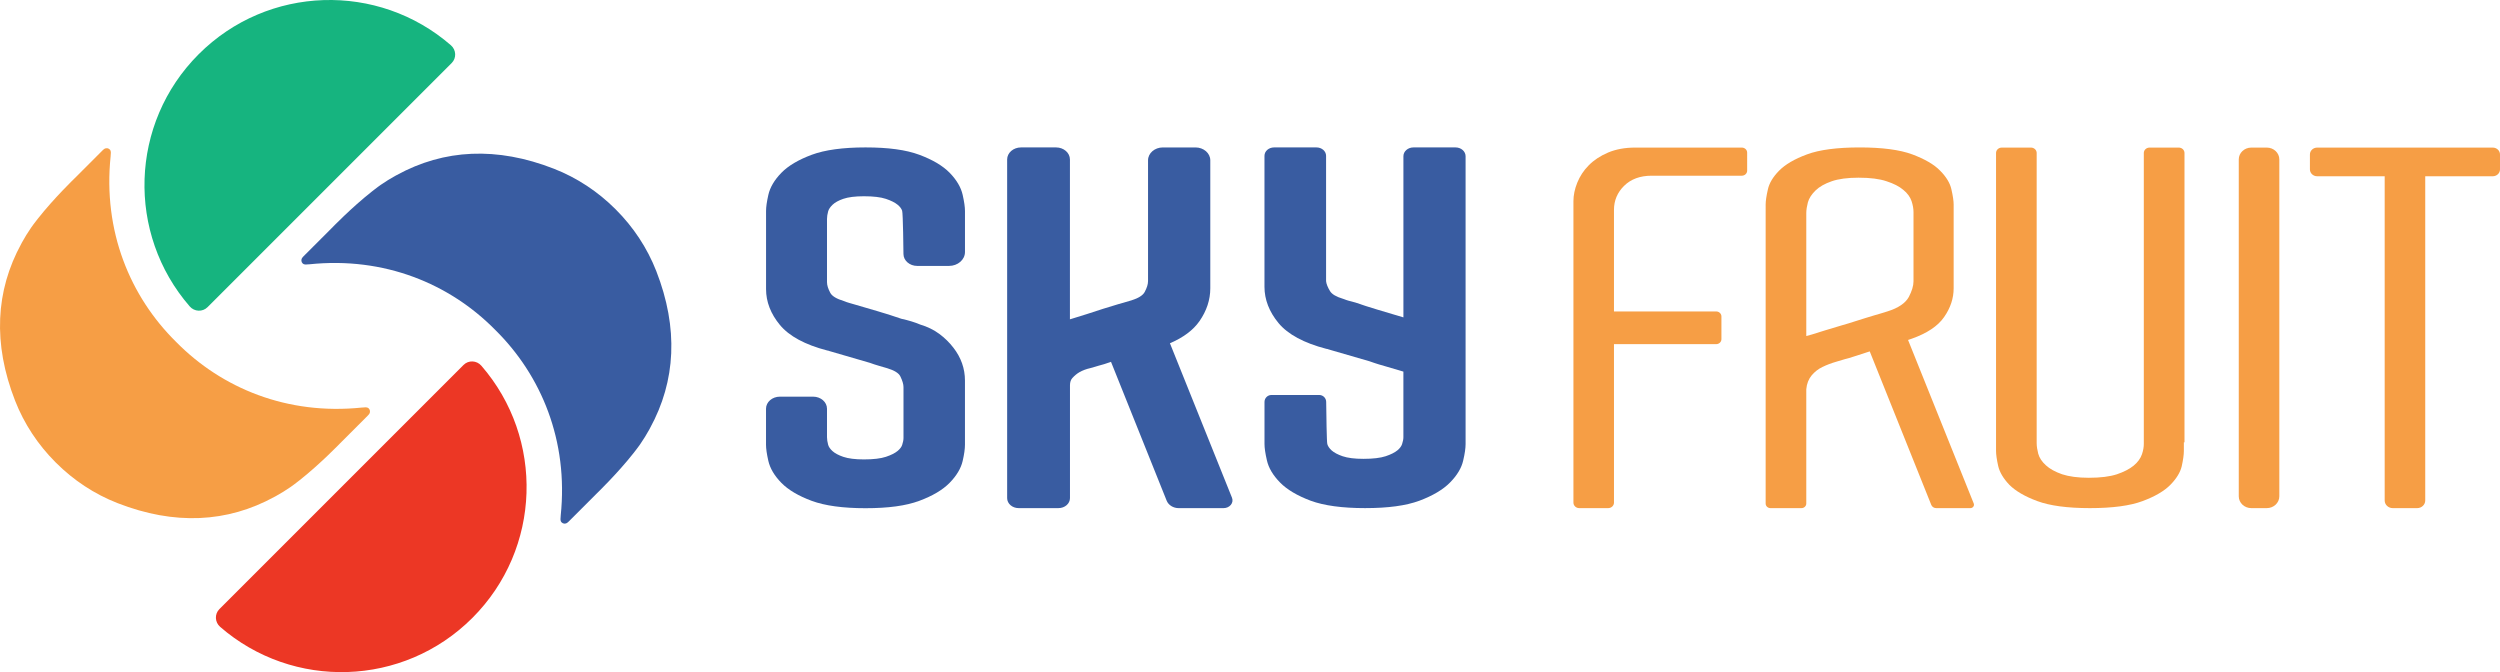
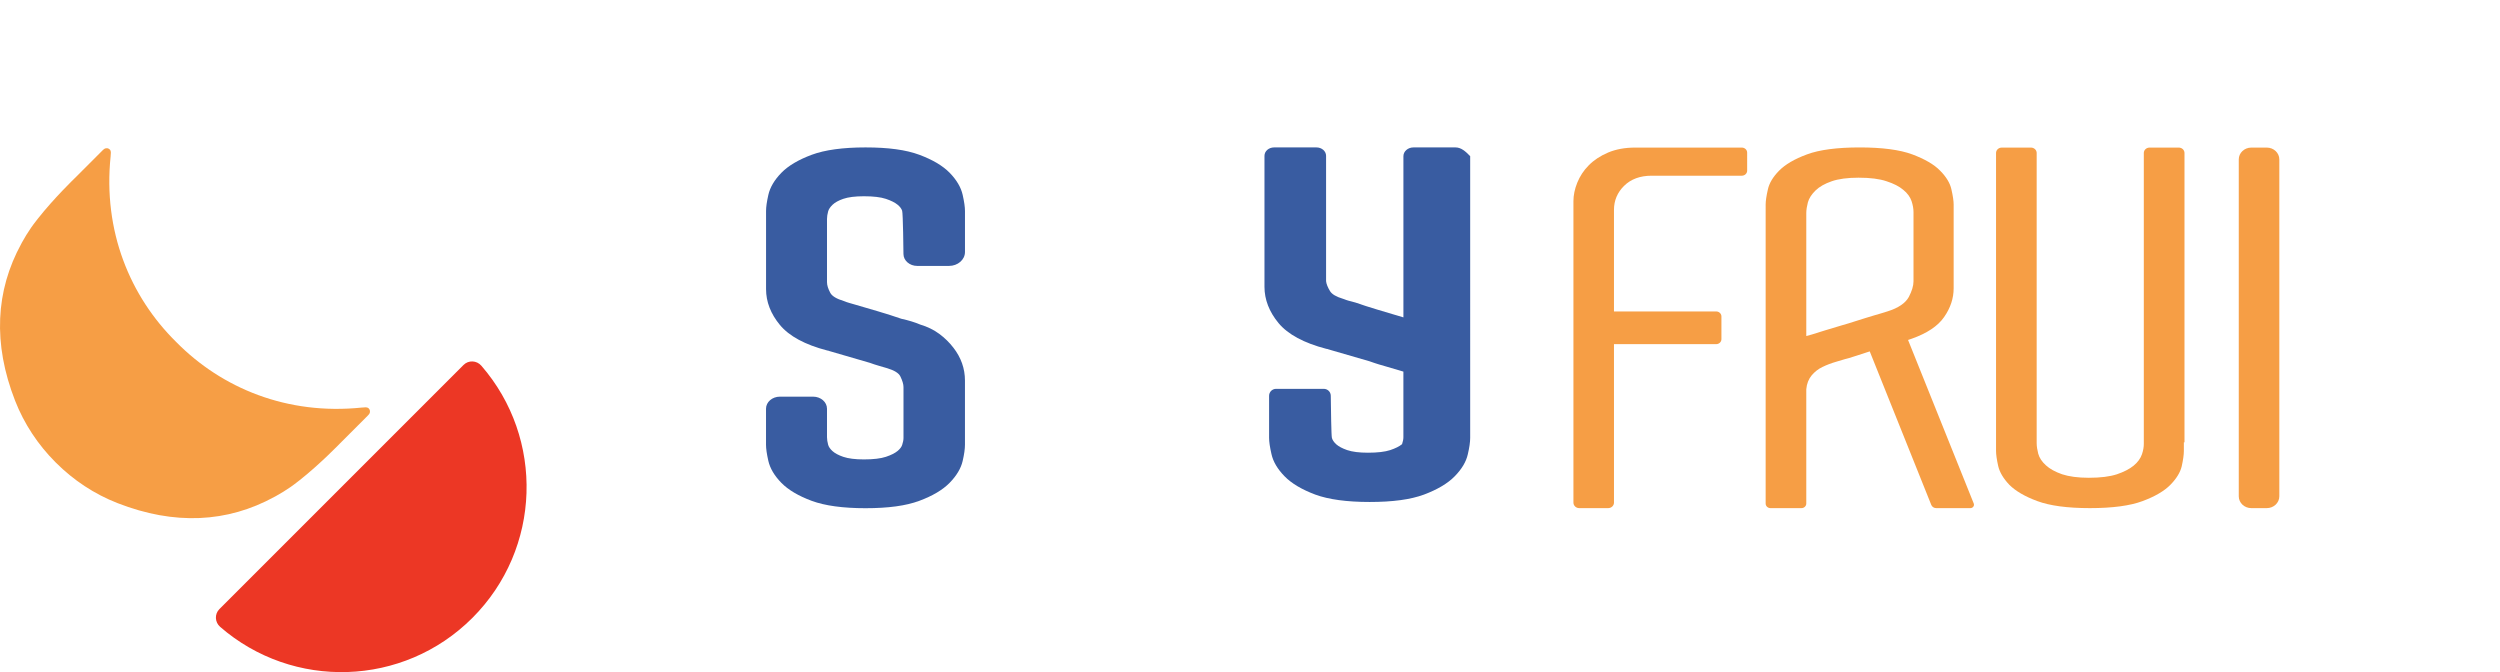
<svg xmlns="http://www.w3.org/2000/svg" version="1.1" id="Layer_1" x="0px" y="0px" viewBox="0 0 1491.35 400.96" style="enable-background:new 0 0 1491.35 400.96;" xml:space="preserve">
  <style type="text/css">
	.st0{fill:#395CA1;}
	.st1{fill:#F69E45;}
	.st2{fill:#16B47F;}
	.st3{fill:#EC3725;}
</style>
  <g>
    <g>
      <g>
        <path class="st0" d="M566.51,103.07L566.51,103.07c-4.1-4.19-10.2-7.8-18.13-10.75c-7.96-2.95-18.45-4.38-32.06-4.38     c-13.43,0-24.22,1.47-32.06,4.38c-7.94,2.95-14.04,6.56-18.13,10.75c-4.16,4.26-6.77,8.69-7.78,13.17     c-0.92,4.1-1.37,7.23-1.37,9.58v46.66c0,7.55,2.78,14.74,8.27,21.37c5.53,6.68,15.01,11.8,28.19,15.22l0.87,0.17     c0.1,0.04,0.21,0.08,0.32,0.14l24.34,7.08c1.6,0.6,3.44,1.2,5.51,1.8l4.78,1.39c4.24,1.28,6.88,2.91,7.83,4.87     c1.25,2.55,1.88,4.7,1.88,6.38v30.45c0,1.11-0.27,2.47-0.79,4.06c-0.4,1.23-1.33,2.45-2.73,3.61c-1.59,1.3-3.93,2.48-6.98,3.49     c-3.08,1.02-7.49,1.55-13.11,1.55c-5.18,0-9.31-0.52-12.28-1.53c-2.88-0.98-5.06-2.15-6.51-3.48c-1.35-1.24-2.21-2.49-2.55-3.73     c-0.45-1.65-0.68-3.17-0.68-4.51v-17c0-3.97-3.71-7.19-8.28-7.19h-19.82c-4.57,0-8.28,3.22-8.28,7.19v21.47     c0,2.35,0.45,5.49,1.37,9.57c1.01,4.5,3.62,8.93,7.78,13.18c4.1,4.19,10.2,7.81,18.13,10.75c7.84,2.9,18.63,4.38,32.06,4.38     c13.61,0,24.09-1.43,32.06-4.38c7.93-2.94,14.03-6.56,18.12-10.75c4.15-4.23,6.76-8.61,7.78-13.02c0.93-4.03,1.38-7.21,1.38-9.73     v-38.28c0-7.13-2.33-13.72-6.89-19.58c-2.37-3.09-5.2-5.86-8.42-8.25c-3.26-2.41-7.09-4.28-11.37-5.56     c-3.17-1.35-6.96-2.51-11.28-3.46c-4.19-1.45-8.87-2.94-13.92-4.44c-5.05-1.49-9.51-2.8-13.38-3.92l-3.84-1.11     c-1.03-0.3-1.9-0.59-2.58-0.89l-0.59-0.22c-4.31-1.29-7.02-2.93-8.06-4.87c-1.31-2.42-1.97-4.56-1.97-6.38v-37.72     c0-1.35,0.23-2.86,0.68-4.51c0.35-1.27,1.23-2.6,2.62-3.94c1.43-1.38,3.6-2.57,6.43-3.55c2.99-1.02,7.11-1.53,12.28-1.53     c5.6,0,10.02,0.52,13.11,1.55c3.05,1.02,5.4,2.19,6.97,3.48c1.44,1.18,2.33,2.36,2.74,3.62c0.52,1.58,0.78,24.47,0.78,25.77l0,0     c0,3.94,3.68,7.14,8.22,7.14h18.93c5.27,0,9.55-3.71,9.55-8.3v-24.48c0-2.32-0.45-5.46-1.37-9.58     C573.27,111.75,570.65,107.32,566.51,103.07z" />
-         <path class="st0" d="M715.56,191.54c4.27-6.15,6.43-12.73,6.43-19.55V95.63c0-4.24-3.96-7.68-8.84-7.68h-19.46     c-4.88,0-8.84,3.44-8.84,7.68v72.08c0,1.85-0.68,4.04-2.02,6.51c-1.07,1.99-3.75,3.67-7.85,4.95l-7.88,2.28     c-2.67,0.77-5.67,1.69-9.01,2.75c-3.3,1.05-6.54,2.11-9.73,3.16c-3.11,1.02-6.11,1.96-9.01,2.8l-1.09,0.32V95.14     c0-3.98-3.71-7.2-8.28-7.2h-20.9c-4.57,0-8.28,3.22-8.28,7.2v202.01c0,3.29,3.07,5.96,6.86,5.96h23.76     c3.79,0,6.86-2.67,6.86-5.96v-67.24c0-1.91,0.47-3.35,1.43-4.41c1.33-1.46,2.78-2.65,4.24-3.49c1.96-1.09,4.03-1.87,6.49-2.42     l4.74-1.38c2.12-0.53,4.65-1.3,7.54-2.35c0.02,0.01,0.03,0.01,0.05,0.02l33.19,82.79c1.07,2.66,3.96,4.45,7.2,4.45h26.72     c3.69,0,6.27-3.16,5.06-6.19l-37.03-92.17C705.89,201.36,711.82,196.92,715.56,191.54z" />
      </g>
      <g>
        <g>
          <path class="st1" d="M968.82,110.88c4.06-4.03,9.61-6.06,16.35-6.06h53.88c1.77,0,3.2-1.35,3.2-3.01V91.05      c0-1.66-1.43-3.01-3.2-3.01h-63.63c-6.07,0-11.47,1-16.11,2.95c-4.68,1.99-8.56,4.57-11.57,7.64      c-3.06,3.07-5.31,6.56-6.84,10.34c-1.53,3.78-2.29,7.52-2.29,11.05v179.81c0,1.82,1.56,3.29,3.49,3.29h17.21      c1.93,0,3.49-1.47,3.49-3.29V205.3h60.95c1.74,0,3.15-1.33,3.15-2.97v-13.57c0-1.64-1.41-2.97-3.15-2.97h-60.95v-60.56      C962.79,119.61,964.85,114.79,968.82,110.88z" />
        </g>
        <g>
          <path class="st1" d="M1138.23,202.8l2.2-0.75c9.08-3.2,15.63-7.56,19.31-12.92c3.78-5.4,5.69-11.17,5.69-17.15v-49.97      c0-2.08-0.43-5.07-1.34-9.06c-0.81-3.7-3.06-7.44-6.69-11.09c-3.59-3.74-9.23-6.98-16.64-9.76c-7.51-2.78-18.02-4.15-31.41-4.15      c-13.38,0-23.95,1.37-31.41,4.15c-7.46,2.74-13,6.02-16.68,9.76c-3.59,3.66-5.83,7.39-6.64,11.09      c-0.91,3.95-1.34,6.98-1.34,9.06V300.4c0,1.5,1.29,2.72,2.89,2.72h18.46c1.59,0,2.89-1.22,2.89-2.72v-68.18      c0.29-3.36,1.39-6.11,3.25-8.35c1.82-2.12,3.92-3.78,6.36-4.94c2.63-1.29,5.45-2.33,8.32-3.16l5.16-1.54      c1.67-0.37,3.39-0.91,5.4-1.58c2.1-0.71,4.45-1.45,6.93-2.24l2.44-0.79l36.7,91.56c0.47,1.17,1.65,1.94,2.98,1.94h20.33      c1.52,0,2.57-1.43,2.03-2.77L1138.23,202.8z M1126.04,185.73c-1.1,0.37-2.39,0.79-3.87,1.2l-4.11,1.2      c-3.22,1-7.12,2.12-11.3,3.5c-2.8,0.93-5.65,1.77-8.49,2.58c-3.42,0.98-6.56,1.92-9.61,2.89c-3.11,1-5.69,1.83-7.84,2.45      l-3.3,0.91v-73.4c0-1.95,0.38-4.07,0.96-6.36c0.67-2.41,2.2-4.78,4.54-7.06c2.34-2.28,5.59-4.11,9.7-5.52      c4.06-1.41,9.46-2.12,15.97-2.12c7.03,0,12.48,0.71,16.68,2.12c4.25,1.37,7.6,3.07,9.99,5.11c2.53,2.04,4.16,4.36,4.97,6.77      c0.77,2.33,1.15,4.49,1.15,6.48v41.33c0,2.7-0.96,5.82-2.77,9.3C1136.7,180.83,1132.4,183.74,1126.04,185.73z" />
        </g>
        <g>
          <path class="st1" d="M1282.29,88.04c-1.89,0-3.42,1.44-3.42,3.22v173.6c0,1.79-0.33,3.82-1.1,6.11      c-0.86,2.49-2.53,4.82-5.02,6.85c-2.39,1.95-5.78,3.7-9.94,5.11c-4.25,1.37-9.7,2.08-16.73,2.08c-6.55,0-11.86-0.75-15.92-2.08      c-4.16-1.45-7.41-3.24-9.7-5.36c-2.39-2.16-3.92-4.49-4.59-6.98c-0.57-2.24-0.91-4.36-0.91-6.31V91.26      c0-1.78-1.53-3.22-3.42-3.22h-17.4c-1.89,0-3.42,1.44-3.42,3.22v177.8c0,2.08,0.43,5.11,1.29,8.97      c0.86,3.7,3.11,7.48,6.64,11.17c3.68,3.7,9.27,6.98,16.68,9.72c7.46,2.78,18.02,4.2,31.36,4.2c13.43,0,24-1.41,31.45-4.2      c7.36-2.74,13-6.02,16.59-9.72c3.63-3.7,5.88-7.39,6.74-10.97c0.86-3.86,1.29-6.94,1.29-9.18v-5.19h0.38V91.26      c0-1.78-1.53-3.22-3.42-3.22H1282.29z" />
        </g>
        <g>
          <path class="st1" d="M1335.51,95.1v200.96c0,3.9,3.35,7.06,7.49,7.06h9.22c4.13,0,7.49-3.16,7.49-7.06V95.1      c0-3.9-3.35-7.06-7.49-7.06H1343C1338.86,88.04,1335.51,91.2,1335.51,95.1z" />
        </g>
        <g>
-           <path class="st1" d="M1377.96,92.13v8.93c0,2.26,1.94,4.09,4.34,4.09h40.26v193.41c0,2.52,2.16,4.56,4.83,4.56h14.53      c2.67,0,4.83-2.04,4.83-4.56V105.15h40.26c2.4,0,4.34-1.83,4.34-4.09v-8.93c0-2.26-1.94-4.09-4.34-4.09H1382.3      C1379.9,88.04,1377.96,89.87,1377.96,92.13z" />
-         </g>
+           </g>
      </g>
-       <path class="st0" d="M868.27,87.94h-25.08c-3.31,0-6,2.34-6,5.22l0,96.14c-0.01,0.01-0.01,0.01-0.03,0.02    c-4.67-1.41-9.78-2.97-15.35-4.58c-4.97-1.48-9.27-2.88-12.87-4.15l-0.52-0.16c-1.42-0.37-2.79-0.7-4.02-1.07    c-1.04-0.29-1.89-0.62-2.6-0.9l-0.61-0.21c-4.02-1.19-6.62-2.71-7.76-4.56c-1.42-2.3-2.22-4.4-2.37-5.96V92.94    c0-2.76-2.58-5-5.75-5h-25.25c-3.18,0-5.75,2.24-5.75,5v78.15c0,7.64,2.84,14.92,8.37,21.62c5.58,6.74,15.18,11.92,28.48,15.37    l0.9,0.16c0.09,0.04,0.19,0.08,0.28,0.12l2.08,0.62l22.56,6.54c0.8,0.33,1.65,0.62,2.6,0.9l0.76,0.25    c0.71,0.25,1.42,0.49,2.18,0.7l4.82,1.4l9.84,2.91v39.22c0,1.11-0.28,2.51-0.8,4.07c-0.43,1.27-1.32,2.47-2.74,3.66    c-1.61,1.32-3.97,2.51-7.05,3.53c-3.12,1.03-7.62,1.56-13.29,1.56c-5.2,0-9.37-0.53-12.39-1.56c-2.88-0.99-5.11-2.18-6.57-3.49    c-1.37-1.27-2.22-2.55-2.55-3.78c-0.36-1.25-0.58-17.41-0.67-25.17c-0.03-2.28-1.88-4.1-4.16-4.1h-28.48    c-2.3,0-4.16,1.86-4.16,4.16v25.06c0,2.38,0.47,5.55,1.42,9.7c0.99,4.52,3.64,9,7.85,13.28c4.11,4.23,10.31,7.89,18.31,10.89    c7.95,2.92,18.83,4.4,32.4,4.4c13.76,0,24.36-1.44,32.4-4.4c7.99-3,14.19-6.66,18.31-10.89c4.21-4.27,6.86-8.67,7.85-13.15    c0.95-4.07,1.42-7.28,1.42-9.82v-32.18v-10.48V93.16C874.27,90.28,871.59,87.94,868.27,87.94z" />
+       <path class="st0" d="M868.27,87.94h-25.08c-3.31,0-6,2.34-6,5.22l0,96.14c-0.01,0.01-0.01,0.01-0.03,0.02    c-4.67-1.41-9.78-2.97-15.35-4.58c-4.97-1.48-9.27-2.88-12.87-4.15l-0.52-0.16c-1.42-0.37-2.79-0.7-4.02-1.07    c-1.04-0.29-1.89-0.62-2.6-0.9l-0.61-0.21c-4.02-1.19-6.62-2.71-7.76-4.56c-1.42-2.3-2.22-4.4-2.37-5.96V92.94    c0-2.76-2.58-5-5.75-5h-25.25c-3.18,0-5.75,2.24-5.75,5v78.15c0,7.64,2.84,14.92,8.37,21.62c5.58,6.74,15.18,11.92,28.48,15.37    l0.9,0.16c0.09,0.04,0.19,0.08,0.28,0.12l2.08,0.62l22.56,6.54c0.8,0.33,1.65,0.62,2.6,0.9l0.76,0.25    c0.71,0.25,1.42,0.49,2.18,0.7l4.82,1.4l9.84,2.91v39.22c0,1.11-0.28,2.51-0.8,4.07c-1.61,1.32-3.97,2.51-7.05,3.53c-3.12,1.03-7.62,1.56-13.29,1.56c-5.2,0-9.37-0.53-12.39-1.56c-2.88-0.99-5.11-2.18-6.57-3.49    c-1.37-1.27-2.22-2.55-2.55-3.78c-0.36-1.25-0.58-17.41-0.67-25.17c-0.03-2.28-1.88-4.1-4.16-4.1h-28.48    c-2.3,0-4.16,1.86-4.16,4.16v25.06c0,2.38,0.47,5.55,1.42,9.7c0.99,4.52,3.64,9,7.85,13.28c4.11,4.23,10.31,7.89,18.31,10.89    c7.95,2.92,18.83,4.4,32.4,4.4c13.76,0,24.36-1.44,32.4-4.4c7.99-3,14.19-6.66,18.31-10.89c4.21-4.27,6.86-8.67,7.85-13.15    c0.95-4.07,1.42-7.28,1.42-9.82v-32.18v-10.48V93.16C874.27,90.28,871.59,87.94,868.27,87.94z" />
    </g>
    <g>
-       <path class="st2" d="M269.44,37.61L123.79,183.25c-2.97,2.97-7.83,2.73-10.59-0.44c-37.72-43.38-35.94-109.2,5.33-150.47    C159.8-8.93,225.62-10.7,269,27.02C272.17,29.78,272.42,34.63,269.44,37.61z" />
      <path class="st3" d="M130.88,363.35L276.53,217.7c2.97-2.97,7.83-2.73,10.59,0.44c37.72,43.38,35.94,109.2-5.33,150.47    c-41.27,41.27-107.09,43.04-150.47,5.33C128.15,371.18,127.91,366.32,130.88,363.35z" />
      <path class="st1" d="M219.47,243.29c-0.01-0.01-0.04-0.01-0.05-0.03c-0.2-0.09-0.61-0.25-1.1-0.26c-0.1,0-0.2-0.01-0.33-0.01    c-0.16,0-0.33,0.01-0.52,0.03c-0.01,0.01-0.03,0-0.04,0.01c-0.35,0.01-0.76,0.03-1.28,0.08c-0.09,0.01-0.14,0.01-0.22,0.01    c-44.71,4.65-83.63-11.6-110.65-38.93l-0.17-0.17l-0.17-0.17C77.6,176.82,61.35,137.9,66,93.19c0-0.08,0-0.13,0.01-0.22    c0.05-0.52,0.07-0.93,0.08-1.28c0.01-0.01,0-0.03,0.01-0.04c0.01-0.2,0.03-0.37,0.03-0.52c0-0.13-0.01-0.22-0.01-0.33    c-0.01-0.48-0.17-0.9-0.26-1.1c-0.01-0.01-0.01-0.04-0.03-0.05c-0.01-0.04-0.03-0.05-0.04-0.07c-0.08-0.16-0.21-0.31-0.34-0.44    c-0.82-0.82-2.05-0.95-3.05-0.43c-0.21,0.1-0.47,0.29-0.75,0.56c-0.17,0.14-0.35,0.33-0.59,0.56l-16.55,16.55    c0,0-12.35,11.91-21.83,23.95c-0.52,0.6-0.99,1.23-1.45,1.87c-0.89,1.23-1.87,2.37-2.67,3.61c-2,2.92-3.82,5.83-5.44,8.81    c-0.12,0.3-0.25,0.51-0.38,0.72C-2.71,173.54-4.28,205.02,8.99,239c5.43,13.9,13.73,26.36,24.08,36.71l0.17,0.17l0.17,0.17    c10.35,10.35,22.81,18.66,36.71,24.08c33.98,13.27,65.46,11.7,93.66-3.77c0.21-0.13,0.42-0.26,0.72-0.38    c2.98-1.62,5.9-3.44,8.81-5.44c1.24-0.8,2.38-1.78,3.61-2.67c0.64-0.46,1.27-0.93,1.87-1.45c12.04-9.48,23.95-21.83,23.95-21.83    l16.55-16.55c0.24-0.24,0.42-0.42,0.56-0.59c0.27-0.27,0.46-0.54,0.56-0.75c0.52-0.99,0.39-2.22-0.43-3.05    c-0.13-0.13-0.29-0.26-0.44-0.34C219.52,243.31,219.51,243.3,219.47,243.29z" />
-       <path class="st0" d="M181.03,157.49c0.01,0.01,0.04,0.01,0.05,0.03c0.2,0.09,0.61,0.25,1.1,0.26c0.1,0,0.2,0.01,0.33,0.01    c0.16,0,0.33-0.01,0.52-0.03c0.01-0.01,0.03,0,0.04-0.01c0.35-0.01,0.76-0.03,1.28-0.08c0.09-0.01,0.14-0.01,0.22-0.01    c44.71-4.65,83.63,11.6,110.65,38.93l0.17,0.17l0.17,0.17c27.34,27.02,43.59,65.94,38.93,110.65c0,0.08,0,0.13-0.01,0.22    c-0.05,0.52-0.07,0.93-0.08,1.28c-0.01,0.01,0,0.03-0.01,0.04c-0.01,0.2-0.03,0.37-0.03,0.52c0,0.13,0.01,0.22,0.01,0.33    c0.01,0.48,0.17,0.9,0.26,1.1c0.01,0.01,0.01,0.04,0.03,0.05c0.01,0.04,0.03,0.05,0.04,0.07c0.08,0.16,0.21,0.31,0.34,0.44    c0.82,0.82,2.05,0.95,3.05,0.43c0.21-0.1,0.47-0.29,0.75-0.56c0.17-0.14,0.35-0.33,0.59-0.56l16.55-16.55    c0,0,12.35-11.91,21.83-23.95c0.52-0.6,0.99-1.23,1.45-1.87c0.89-1.23,1.87-2.37,2.67-3.61c2-2.92,3.82-5.83,5.44-8.81    c0.12-0.3,0.25-0.51,0.38-0.72c15.47-28.2,17.03-59.68,3.77-93.66c-5.43-13.9-13.73-26.36-24.08-36.71l-0.17-0.17l-0.17-0.17    c-10.35-10.35-22.81-18.66-36.71-24.08c-33.98-13.27-65.46-11.7-93.66,3.77c-0.21,0.13-0.42,0.26-0.72,0.38    c-2.98,1.62-5.9,3.44-8.81,5.44c-1.24,0.8-2.38,1.78-3.61,2.67c-0.64,0.46-1.27,0.93-1.87,1.45    c-12.04,9.48-23.95,21.83-23.95,21.83l-16.55,16.55c-0.24,0.24-0.42,0.42-0.56,0.59c-0.27,0.27-0.46,0.54-0.56,0.75    c-0.52,0.99-0.39,2.22,0.43,3.05c0.13,0.13,0.29,0.26,0.44,0.34C180.98,157.46,180.99,157.48,181.03,157.49z" />
    </g>
  </g>
</svg>